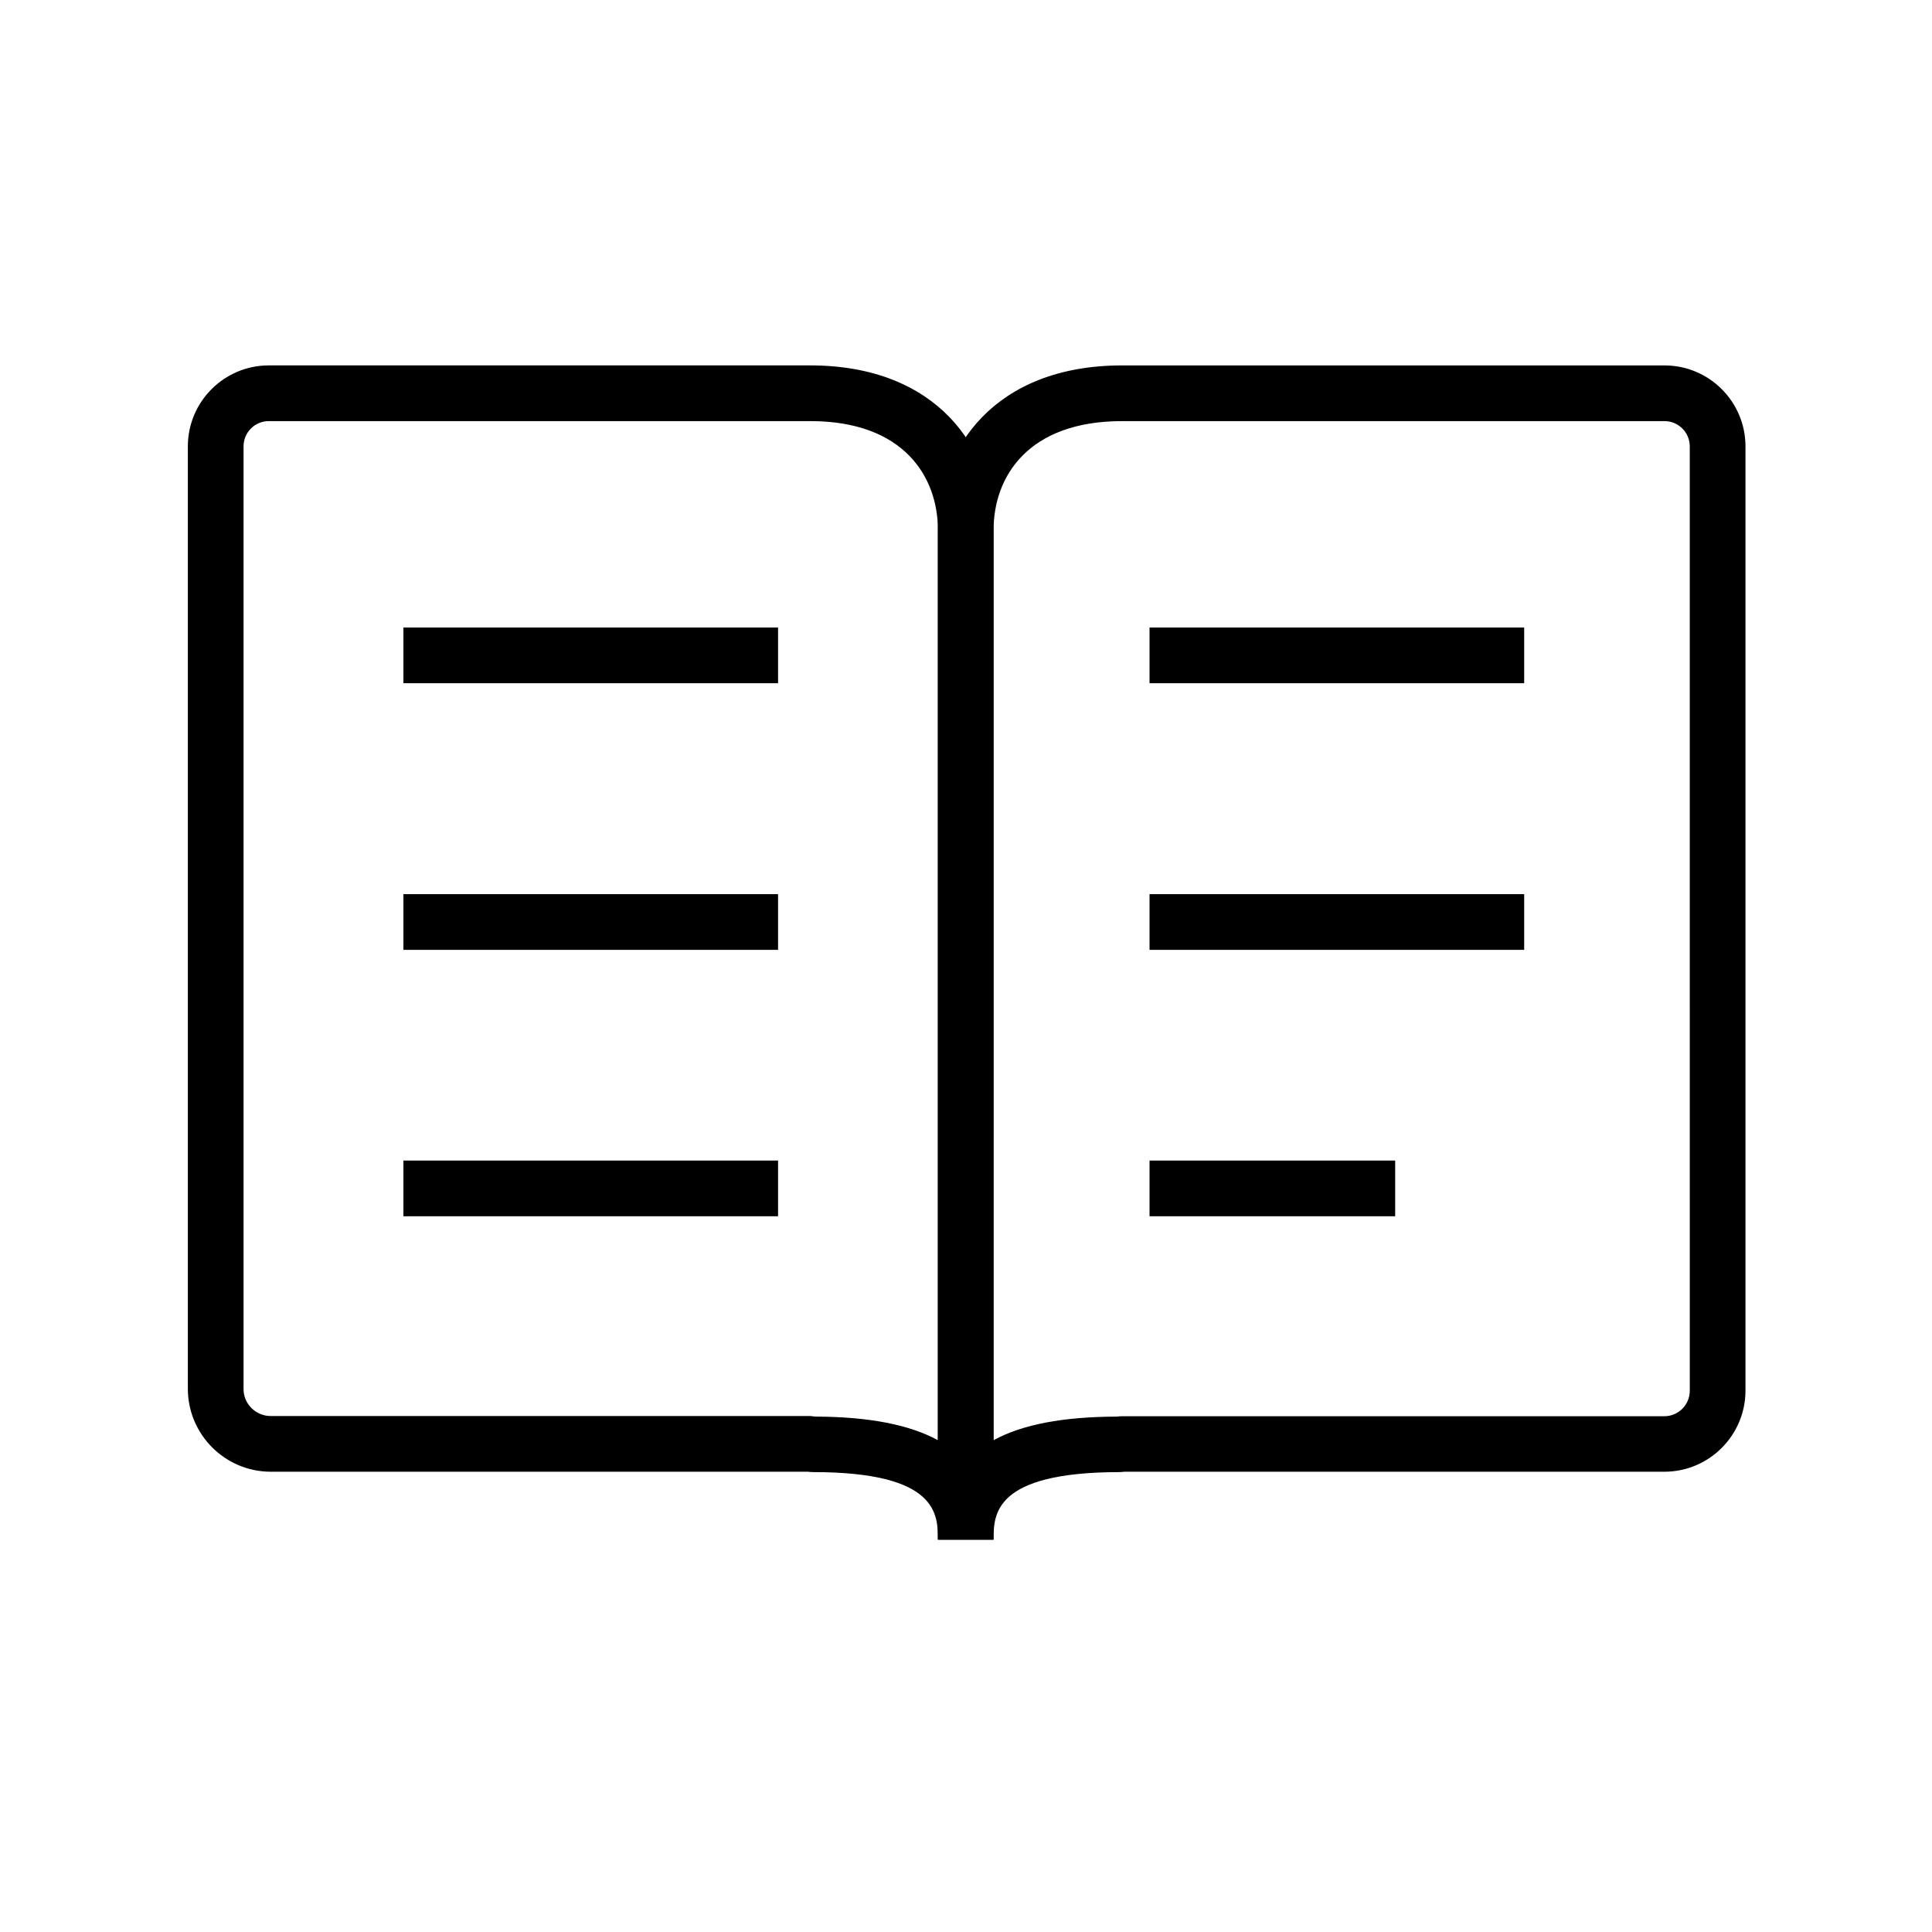
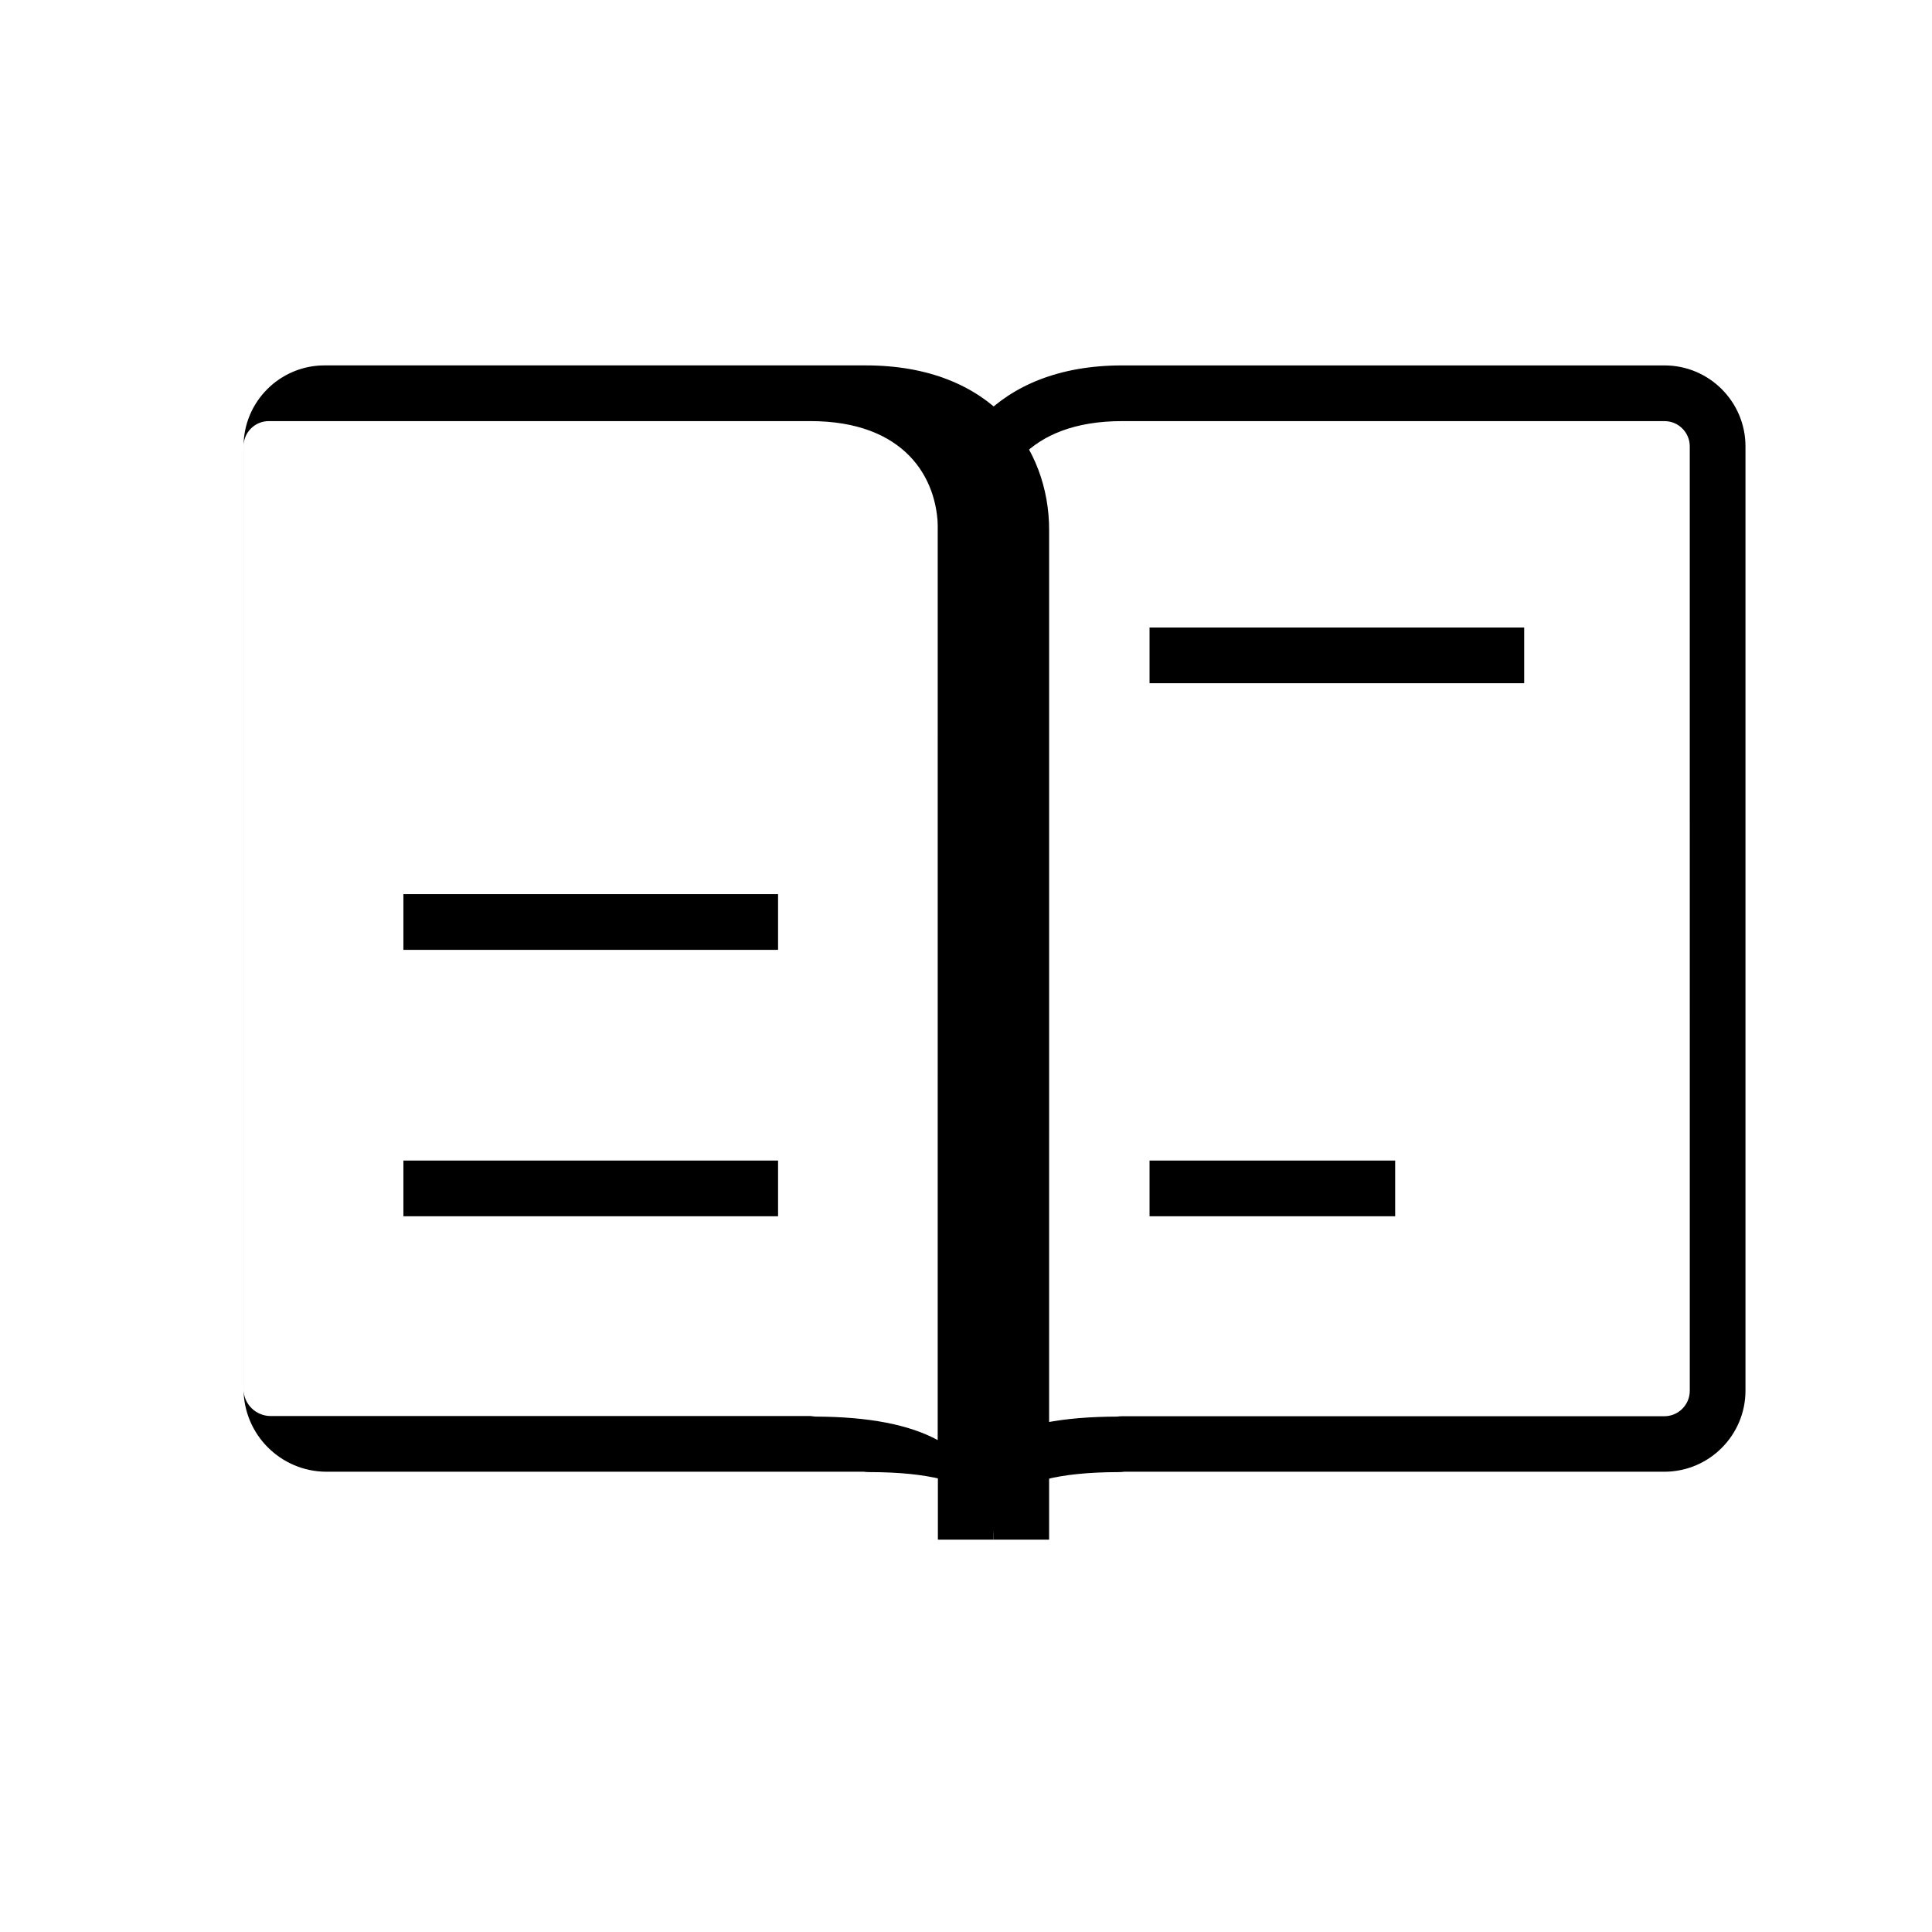
<svg xmlns="http://www.w3.org/2000/svg" fill="#000000" width="800px" height="800px" version="1.1" viewBox="144 144 512 512">
  <g>
-     <path d="m407.31 552.03h-14.762c0-6.691 0-17.91-33.113-17.91-0.492 0-0.934-0.051-1.277-0.098h-142.48c-12.055-0.051-21.844-9.84-21.895-21.895v-249.84c0-11.855 9.645-21.453 21.453-21.453h143.47c33.555 0 48.562 21.895 48.562 43.59l-0.004 267.61zm-47.281-32.621c14.219 0.051 24.895 2.117 32.52 6.25l0.004-241.23c0-13.922-8.906-28.832-33.801-28.832h-143.52c-3.691 0-6.691 3-6.691 6.691v249.84c0 3.938 3.246 7.133 7.184 7.133h143.02c0.496 0.051 0.938 0.102 1.281 0.148z" />
-     <path d="m250.91 310.3h99.285v14.762h-99.285z" />
+     <path d="m407.31 552.03c0-6.691 0-17.91-33.113-17.91-0.492 0-0.934-0.051-1.277-0.098h-142.48c-12.055-0.051-21.844-9.84-21.895-21.895v-249.84c0-11.855 9.645-21.453 21.453-21.453h143.47c33.555 0 48.562 21.895 48.562 43.59l-0.004 267.61zm-47.281-32.621c14.219 0.051 24.895 2.117 32.52 6.25l0.004-241.23c0-13.922-8.906-28.832-33.801-28.832h-143.52c-3.691 0-6.691 3-6.691 6.691v249.84c0 3.938 3.246 7.133 7.184 7.133h143.02c0.496 0.051 0.938 0.102 1.281 0.148z" />
    <path d="m250.91 380.96h99.285v14.762h-99.285z" />
    <path d="m250.91 451.56h99.285v14.762h-99.285z" />
    <path d="m407.31 552.03h-14.762l0.004-267.6c0-21.695 15.105-43.59 48.805-43.59h143.76c11.855 0 21.453 9.645 21.453 21.453v250.23c0 11.855-9.645 21.5-21.5 21.5h-143.17c-0.344 0.051-0.789 0.098-1.328 0.098-33.262 0.051-33.262 11.266-33.262 17.91zm34.047-296.43c-25.094 0-34.047 14.906-34.047 28.832v241.23c7.676-4.184 18.402-6.199 32.719-6.25 0.344-0.051 0.789-0.098 1.328-0.098h143.71c3.738 0 6.742-3.051 6.742-6.742l-0.004-250.28c0-3.691-3-6.691-6.691-6.691z" />
    <path d="m448.64 310.3h99.285v14.762h-99.285z" />
-     <path d="m448.64 380.96h99.285v14.762h-99.285z" />
    <path d="m448.64 451.56h65.094v14.762h-65.094z" />
  </g>
</svg>